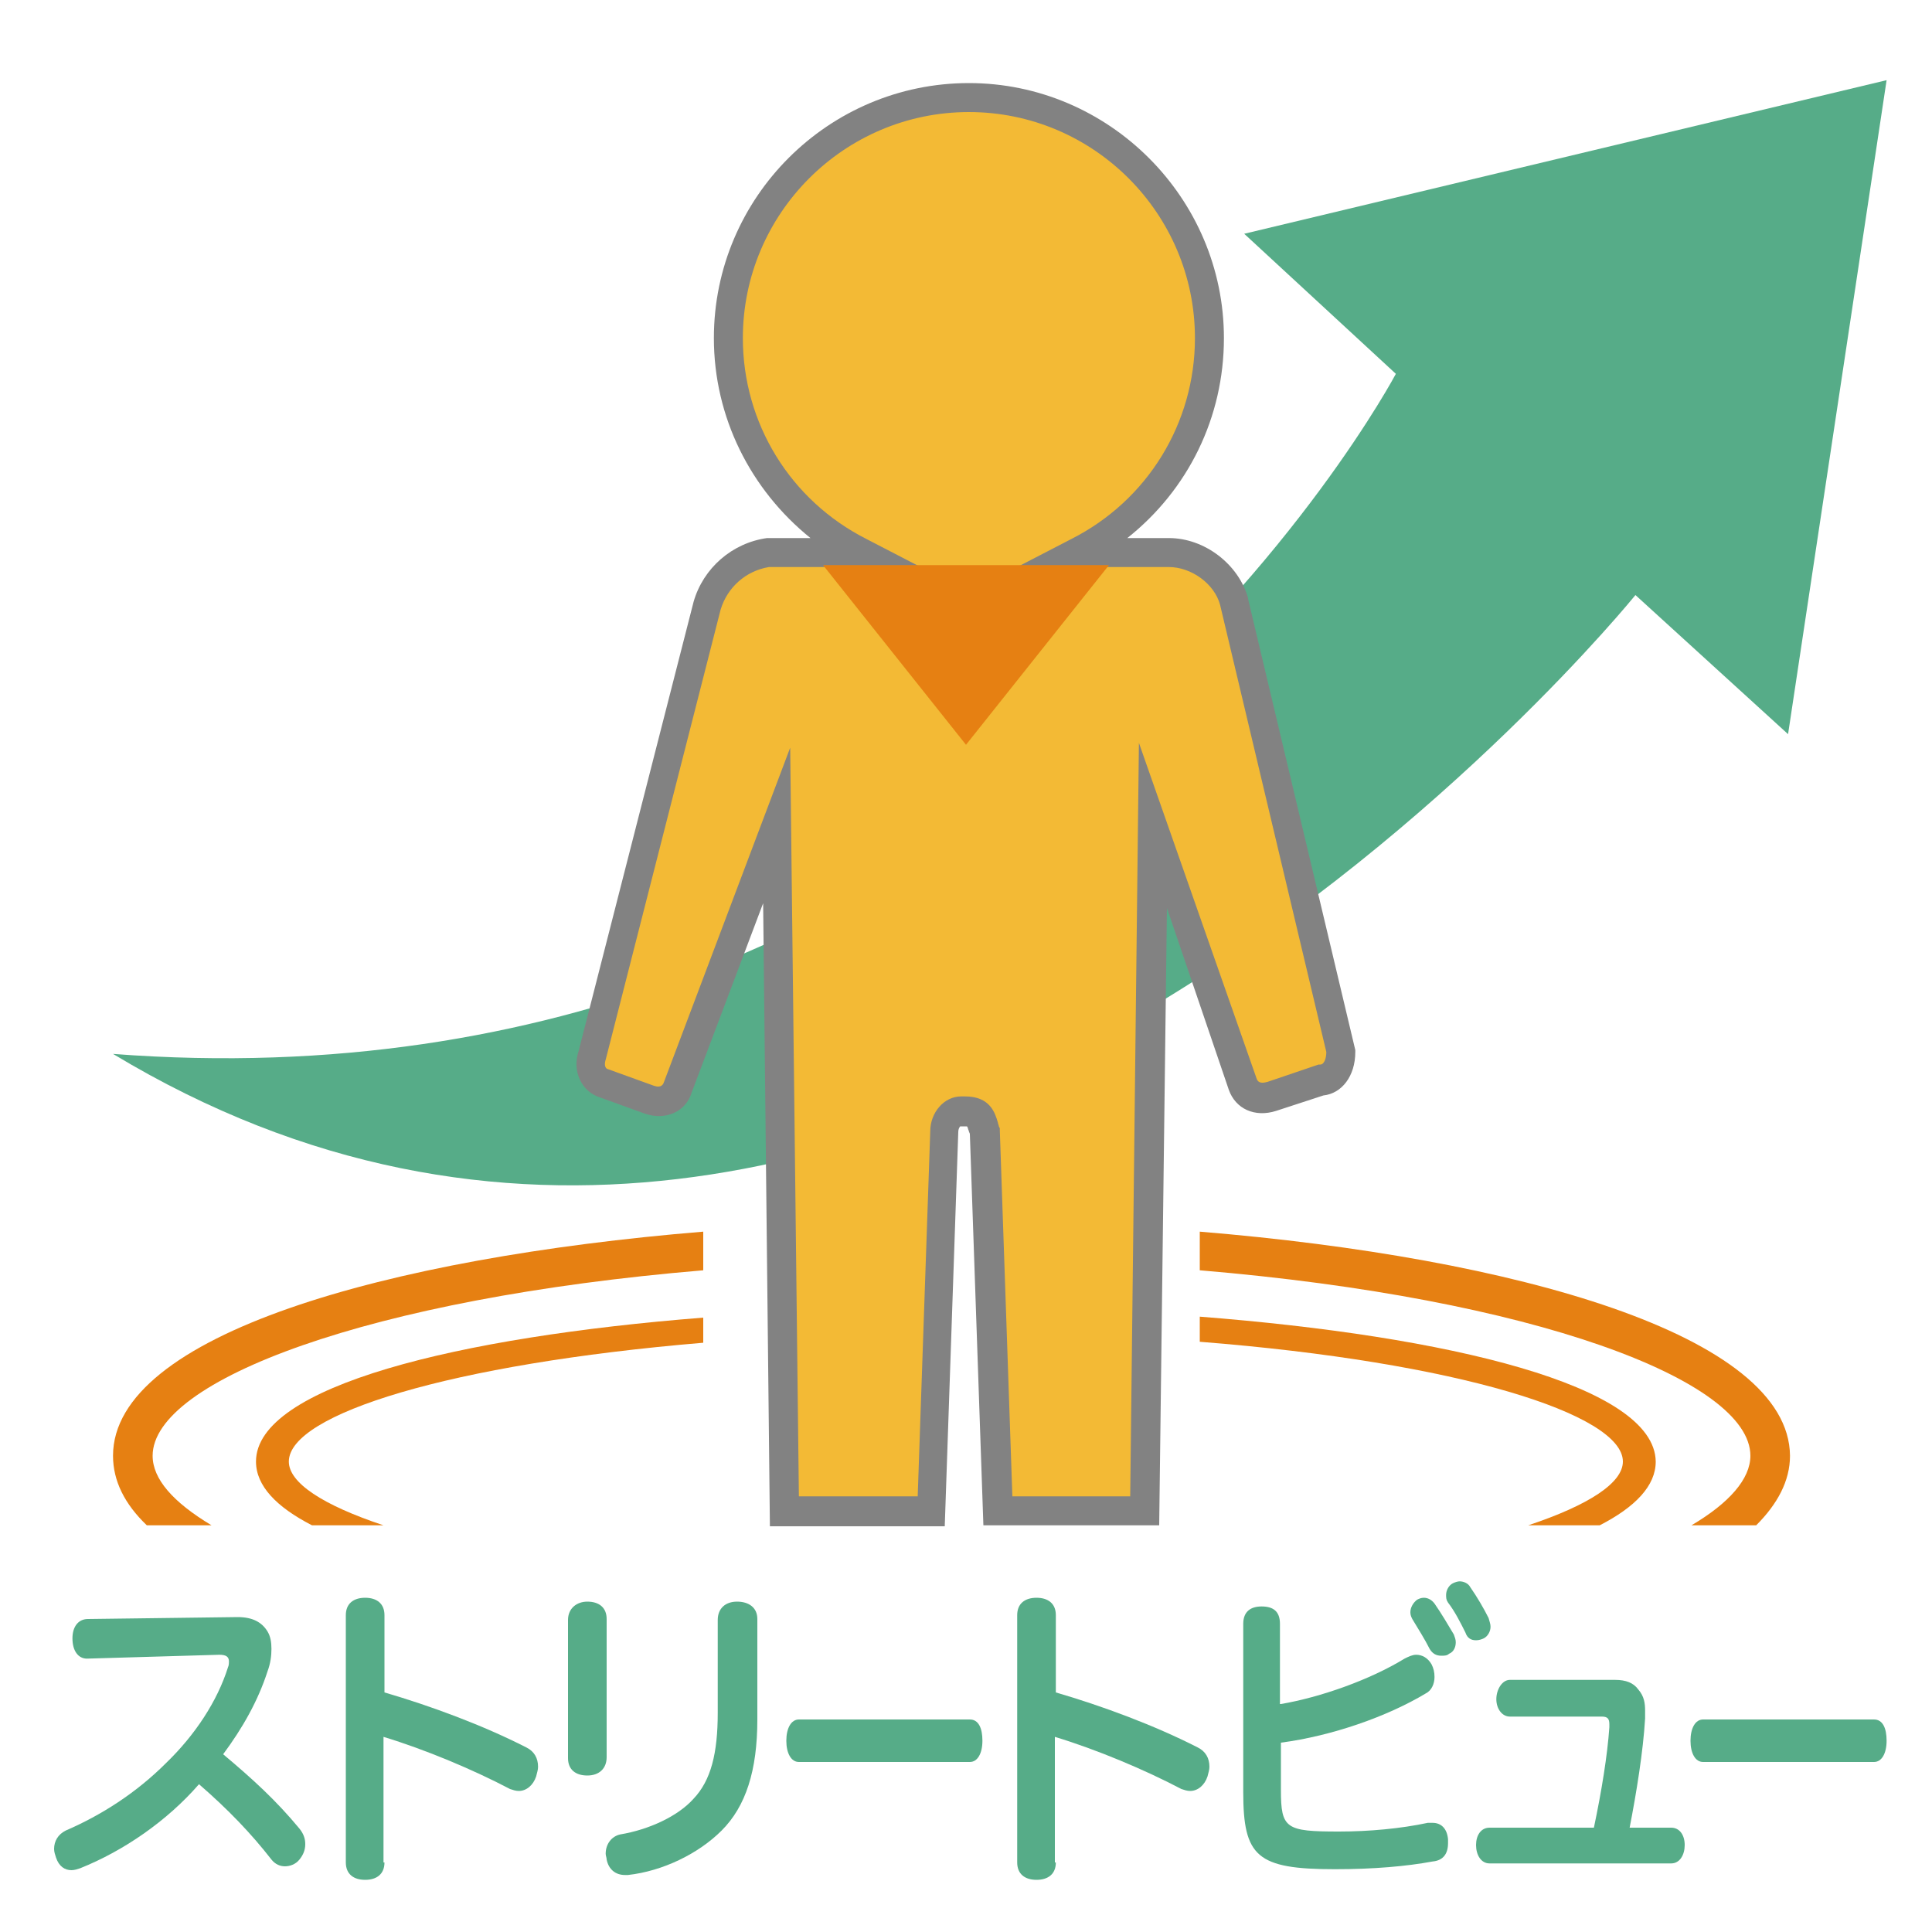
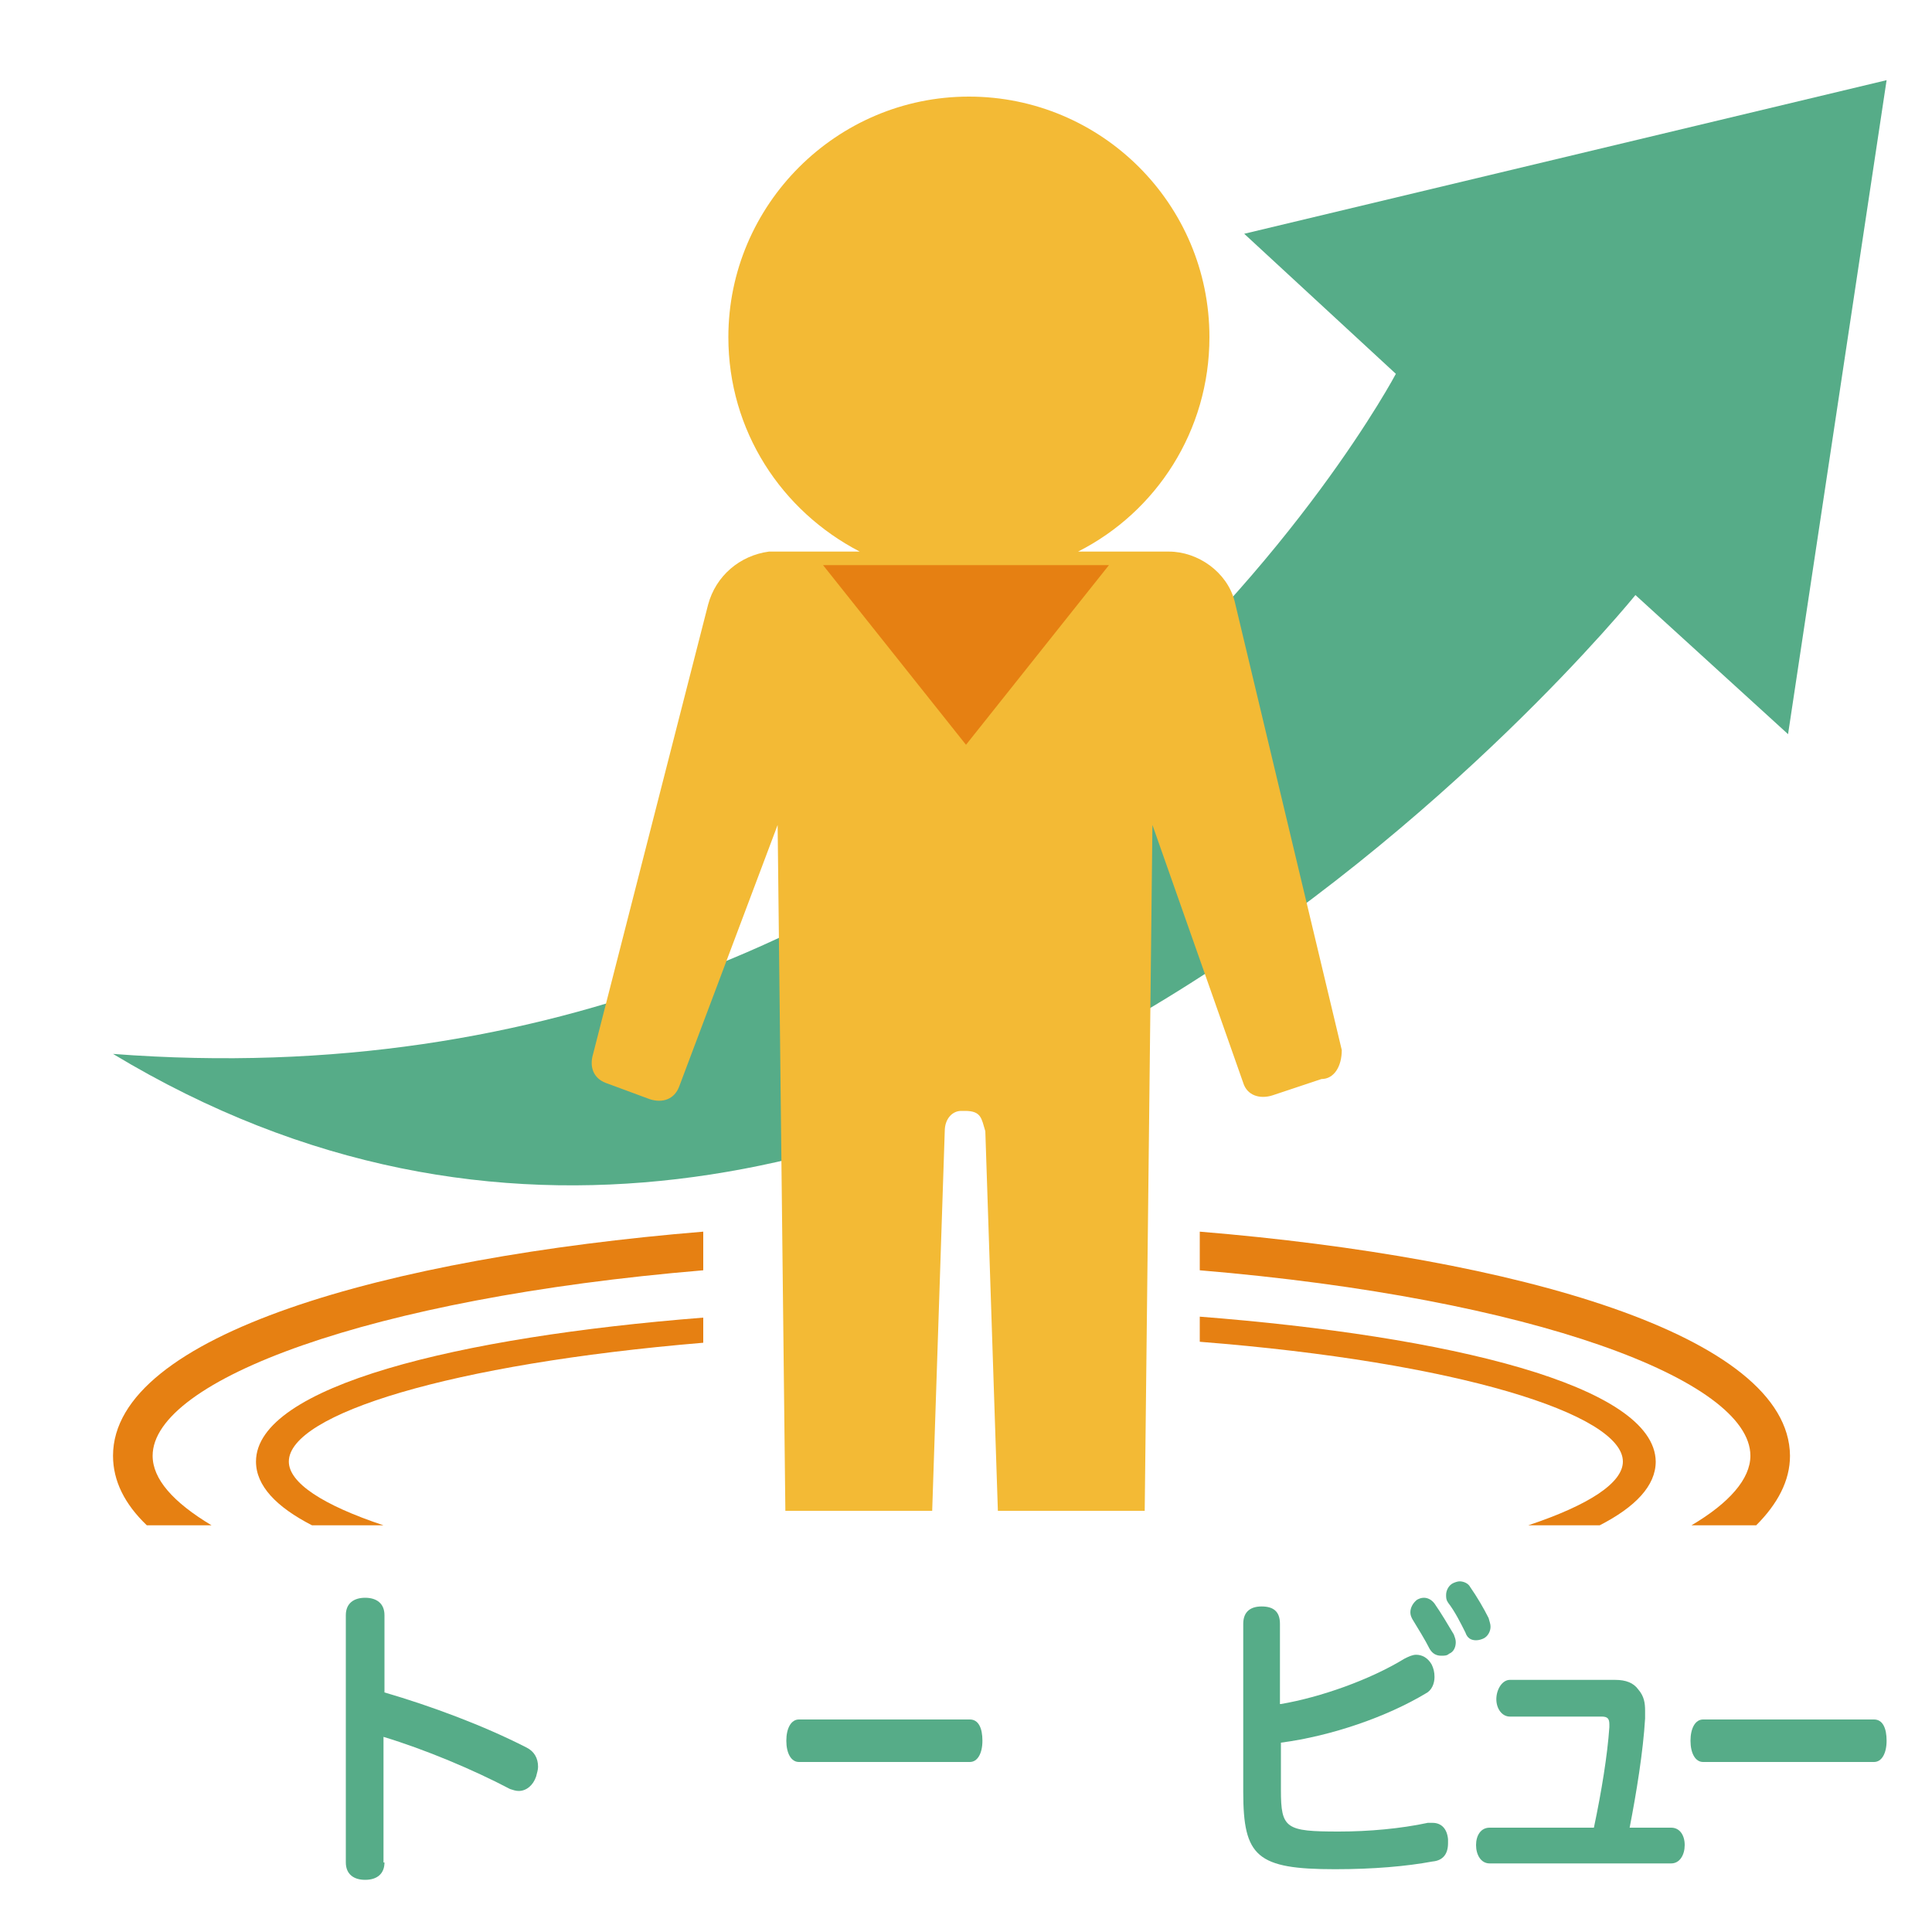
<svg xmlns="http://www.w3.org/2000/svg" version="1.1" id="レイヤー_1" x="0px" y="0px" viewBox="0 0 200 200" style="enable-background:new 0 0 200 200;" xml:space="preserve">
  <path style="fill:#56AC88;" d="M128.8,24.2l15.7,14.5c0,0-41,77.4-132.8,70.4c80.1,48.3,157.6-47.5,157.6-47.5L185.1,76l10.2-67.7  L128.8,24.2z" />
  <path style="fill:#F3BA35;" d="M127.8,62.2c-0.8-3-3.8-5.1-6.8-5.1h-9.4c8.1-4.1,13.6-12.5,13.6-22.2c0-13.8-11.2-24.9-24.9-24.9  S75.4,21.2,75.4,34.9c0,9.7,5.5,18,13.6,22.2h-9.4c-3,0.4-5.5,2.5-6.3,5.5l-11.9,46.5c-0.4,1.3,0,2.5,1.3,3l4.6,1.7  c1.3,0.4,2.5,0,3-1.3l10.2-27.1l0.8,71h15.2l1.3-39.3c0-1.3,0.8-2.1,1.7-2.1h0.4c1.7,0,1.7,0.8,2.1,2.1l1.3,39.3h15.2l0.8-71  l9.4,26.7c0.4,1.3,1.7,1.7,3,1.3l5.1-1.7c1.3,0,2.1-1.3,2.1-3L127.8,62.2z" />
-   <path style="fill:#828282;" d="M120,157.9h-18.2l-1.4-40.5c0-0.1-0.1-0.2-0.1-0.3c-0.1-0.2-0.1-0.4-0.2-0.5c-0.1,0-0.2,0-0.3,0h-0.4  c0,0-0.2,0.2-0.2,0.6l-1.4,40.8H79.7L79,93.5l-7.4,19.6c-0.6,2-2.7,2.9-4.8,2.2l-4.7-1.7c-1.9-0.6-2.9-2.7-2.2-4.8l11.9-46.5  c1-3.5,4-6.1,7.6-6.6l0.2,0h4.3c-6.2-5-10-12.5-10-20.7c0-14.6,11.9-26.4,26.4-26.4s26.4,11.9,26.4,26.4c0,8.2-3.7,15.7-10,20.7h4.3  c3.7,0,7.2,2.7,8.2,6.2l0,0.1l11.1,46.7v0.2c0,2.5-1.4,4.3-3.3,4.5l-4.9,1.6c-2.2,0.7-4.2-0.2-4.9-2.2L120.8,94L120,157.9z   M104.8,154.9H117l0.9-78l12.2,34.8c0.2,0.5,0.7,0.4,1.1,0.3l5.3-1.8h0.2c0.3,0,0.6-0.5,0.6-1.3l-11-46.3c-0.6-2.2-3-3.9-5.3-3.9  h-15.7l5.6-2.9c7.9-4,12.8-12,12.8-20.8c0-12.9-10.5-23.4-23.4-23.4c-12.9,0-23.4,10.5-23.4,23.4c0,8.8,4.9,16.8,12.8,20.8l5.6,2.9  H79.6c-2.4,0.4-4.3,2.1-5,4.4l-11.9,46.6c-0.1,0.3-0.2,0.9,0.3,1l4.7,1.7c0.3,0.1,0.8,0.2,1-0.3l13.1-34.7l0.9,77.5H95l1.3-37.8  c0-1.9,1.4-3.6,3.2-3.6h0.4c2.6,0,3.1,1.7,3.4,2.7c0,0.1,0.1,0.3,0.1,0.4l0.1,0.2l0,0.2L104.8,154.9z M100.3,116.6L100.3,116.6  L100.3,116.6z" />
  <polygon style="fill:#E68012;enable-background:new    ;" points="85.2,58.5 100,77.1 114.8,58.5 " />
  <g>
-     <path style="fill:#56AC88;" d="M9,171.7c-0.9,0-1.5-0.8-1.5-2.1c0-1.2,0.6-2,1.6-2l15.5-0.2c1.5,0,2.5,0.5,3.1,1.5   c0.3,0.5,0.4,1.1,0.4,1.8c0,0.7-0.1,1.5-0.4,2.3c-1,3.1-2.6,5.9-4.6,8.6c3.1,2.6,5.5,4.8,7.9,7.7c0.4,0.5,0.6,1,0.6,1.6   s-0.2,1.1-0.6,1.6c-0.4,0.5-1,0.7-1.5,0.7c-0.5,0-1-0.2-1.4-0.7c-2.1-2.7-4.5-5.2-7.5-7.8c-3.3,3.8-7.8,6.9-12.3,8.7   c-0.3,0.1-0.6,0.2-0.9,0.2c-0.7,0-1.3-0.4-1.6-1.3c-0.1-0.3-0.2-0.6-0.2-0.9c0-0.8,0.4-1.5,1.2-1.9c3.7-1.6,7.3-3.9,10.4-7   c3-2.9,5.3-6.4,6.4-9.9c0.1-0.2,0.1-0.5,0.1-0.6c0-0.5-0.3-0.7-1-0.7L9,171.7z" />
    <path style="fill:#56AC88;" d="M39.8,192.8c0,1.2-0.8,1.8-2,1.8c-1.2,0-2-0.6-2-1.8v-25.6c0-1.2,0.8-1.8,2-1.8c1.2,0,2,0.6,2,1.8v8   c4.8,1.4,10.2,3.4,14.7,5.7c0.8,0.4,1.2,1.1,1.2,2c0,0.3-0.1,0.6-0.2,1c-0.3,0.9-1,1.5-1.8,1.5c-0.3,0-0.6-0.1-0.9-0.2   c-3.8-2-8.8-4.1-13.1-5.4V192.8z" />
-     <path style="fill:#56AC88;" d="M62.8,181.9c0,1.2-0.8,1.9-2,1.9c-1.2,0-2-0.6-2-1.8v-14.3c0-1.2,0.9-1.9,2-1.9c1.2,0,2,0.6,2,1.8   V181.9z M74.3,167.7c0-1.2,0.8-1.9,2-1.9s2.1,0.6,2.1,1.8v10.4c0,5.3-1.2,9-3.7,11.5c-2.4,2.4-6.1,4.2-9.7,4.6c-0.1,0-0.2,0-0.3,0   c-1,0-1.7-0.6-1.9-1.6c0-0.2-0.1-0.4-0.1-0.6c0-1,0.6-1.8,1.5-2c3-0.5,6-1.9,7.6-3.7c1.8-1.9,2.5-4.7,2.5-8.9V167.7z" />
    <path style="fill:#56AC88;" d="M82.7,182.4c-0.8,0-1.3-0.9-1.3-2.2s0.5-2.2,1.3-2.2h17.7c0.9,0,1.3,0.9,1.3,2.2s-0.5,2.2-1.3,2.2   H82.7z" />
-     <path style="fill:#56AC88;" d="M109.3,192.8c0,1.2-0.8,1.8-2,1.8c-1.2,0-2-0.6-2-1.8v-25.6c0-1.2,0.8-1.8,2-1.8c1.2,0,2,0.6,2,1.8   v8c4.8,1.4,10.2,3.4,14.7,5.7c0.8,0.4,1.2,1.1,1.2,2c0,0.3-0.1,0.6-0.2,1c-0.3,0.9-1,1.5-1.8,1.5c-0.3,0-0.6-0.1-0.9-0.2   c-3.8-2-8.8-4.1-13.1-5.4V192.8z" />
    <path style="fill:#56AC88;" d="M132.6,176.4c4.1-0.7,9.2-2.5,12.8-4.7c0.4-0.2,0.8-0.4,1.2-0.4c0.6,0,1.2,0.3,1.6,1   c0.2,0.4,0.3,0.8,0.3,1.3c0,0.7-0.3,1.4-0.9,1.7c-4,2.4-9.7,4.4-15,5.1v4.9c0,4,0.5,4.3,6,4.3c3.1,0,6.4-0.3,9.2-0.9   c0.2,0,0.3,0,0.5,0c0.9,0,1.5,0.6,1.6,1.7c0,0.1,0,0.2,0,0.4c0,1.1-0.5,1.8-1.6,1.9c-2.7,0.5-6.1,0.8-10.1,0.8   c-8.1,0-9.5-1.3-9.5-8v-17.4c0-1.3,0.8-1.8,1.9-1.8c1.2,0,1.9,0.5,1.9,1.8V176.4z M147.4,165.4c0.4,0,0.8,0.2,1.1,0.6   c0.7,1,1.4,2.2,2,3.2c0.1,0.3,0.2,0.5,0.2,0.8c0,0.5-0.2,1-0.7,1.2c-0.2,0.2-0.5,0.2-0.8,0.2c-0.5,0-0.9-0.2-1.2-0.7   c-0.5-1-1.2-2.1-1.8-3.1c-0.1-0.2-0.2-0.4-0.2-0.7c0-0.5,0.3-1,0.7-1.3C146.9,165.5,147.1,165.4,147.4,165.4z M154.3,168.4   c0,0.5-0.3,1-0.7,1.2c-0.2,0.1-0.5,0.2-0.8,0.2c-0.5,0-0.9-0.2-1.1-0.8c-0.5-1-1.1-2.2-1.8-3.1c-0.2-0.3-0.2-0.5-0.2-0.8   c0-0.5,0.3-1,0.7-1.2c0.2-0.1,0.5-0.2,0.7-0.2c0.4,0,0.9,0.2,1.1,0.6c0.7,1,1.4,2.2,1.9,3.2C154.2,167.9,154.3,168.1,154.3,168.4z" />
    <path style="fill:#56AC88;" d="M173,189.2c0.9,0,1.4,0.8,1.4,1.8c0,1-0.5,1.9-1.4,1.9h-18.8c-0.9,0-1.4-0.9-1.4-1.9   c0-1,0.5-1.8,1.4-1.8H165c0.8-3.8,1.4-7.5,1.6-10.4c0-0.1,0-0.2,0-0.3c0-0.6-0.2-0.8-0.8-0.8h-9.5c-0.8,0-1.4-0.8-1.4-1.8   c0-1,0.6-2,1.4-2h10.9c1.1,0,1.9,0.3,2.4,1c0.6,0.7,0.7,1.4,0.7,2.2c0,0.2,0,0.5,0,0.8c-0.2,3.4-0.9,7.7-1.6,11.3H173z" />
    <path style="fill:#56AC88;" d="M176.3,182.4c-0.8,0-1.3-0.9-1.3-2.2s0.5-2.2,1.3-2.2H194c0.9,0,1.3,0.9,1.3,2.2s-0.5,2.2-1.3,2.2   H176.3z" />
  </g>
  <g style="enable-background:new    ;">
    <path style="fill:#E68012;" d="M26.5,151.3c0,2.5,2.1,4.7,5.8,6.6h7.4c-6.3-2.1-9.8-4.4-9.8-6.6c0-4.9,16.7-10.1,42.9-12.3v-2.6   C47.4,138.4,26.5,143.5,26.5,151.3z" />
    <path style="fill:#E68012;" d="M124.2,136.3v2.6c26.7,2.1,43.8,7.5,43.8,12.4c0,2.2-3.5,4.5-9.8,6.6h7.4c3.7-1.9,5.8-4.1,5.8-6.6   C171.3,143.4,149.9,138.3,124.2,136.3z" />
    <path style="fill:#E68012;" d="M11.7,150.7c0,2.6,1.2,5,3.5,7.2h6.7c-4-2.4-6.1-4.8-6.1-7.2c0-7.8,22.4-16.3,57-19.2v-4   C40,130.2,11.7,138.2,11.7,150.7z" />
    <path style="fill:#E68012;" d="M124.2,127.5v4c34.6,2.9,57,11.4,57,19.2c0,2.4-2.2,4.9-6.1,7.2h6.7c2.2-2.2,3.5-4.6,3.5-7.2   C185.2,138.2,156.9,130.2,124.2,127.5z" />
  </g>
</svg>